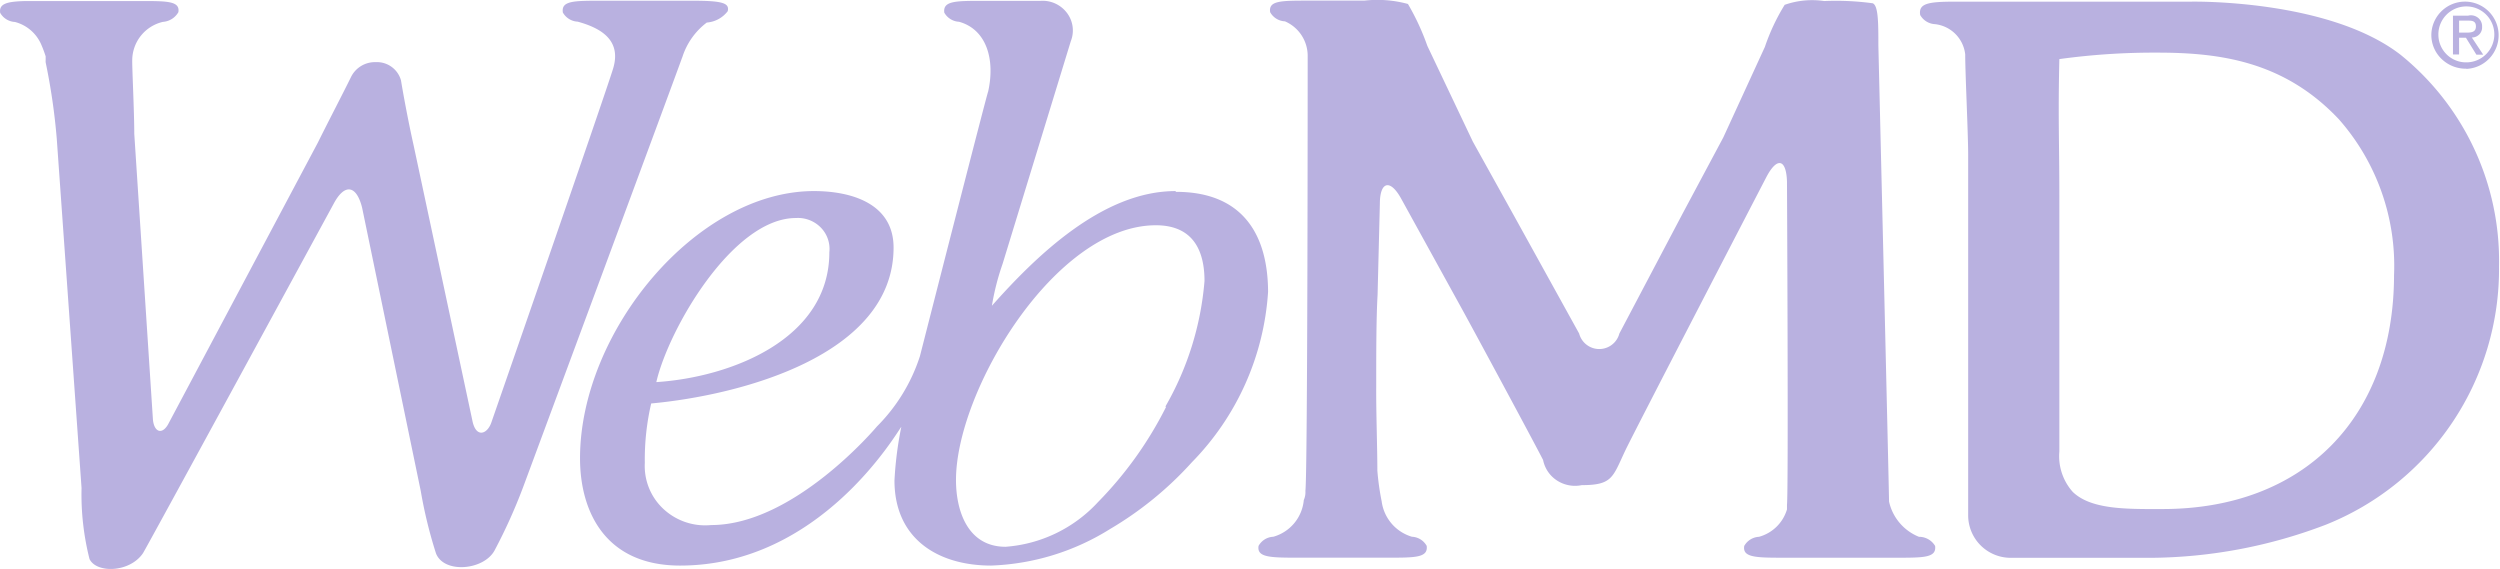
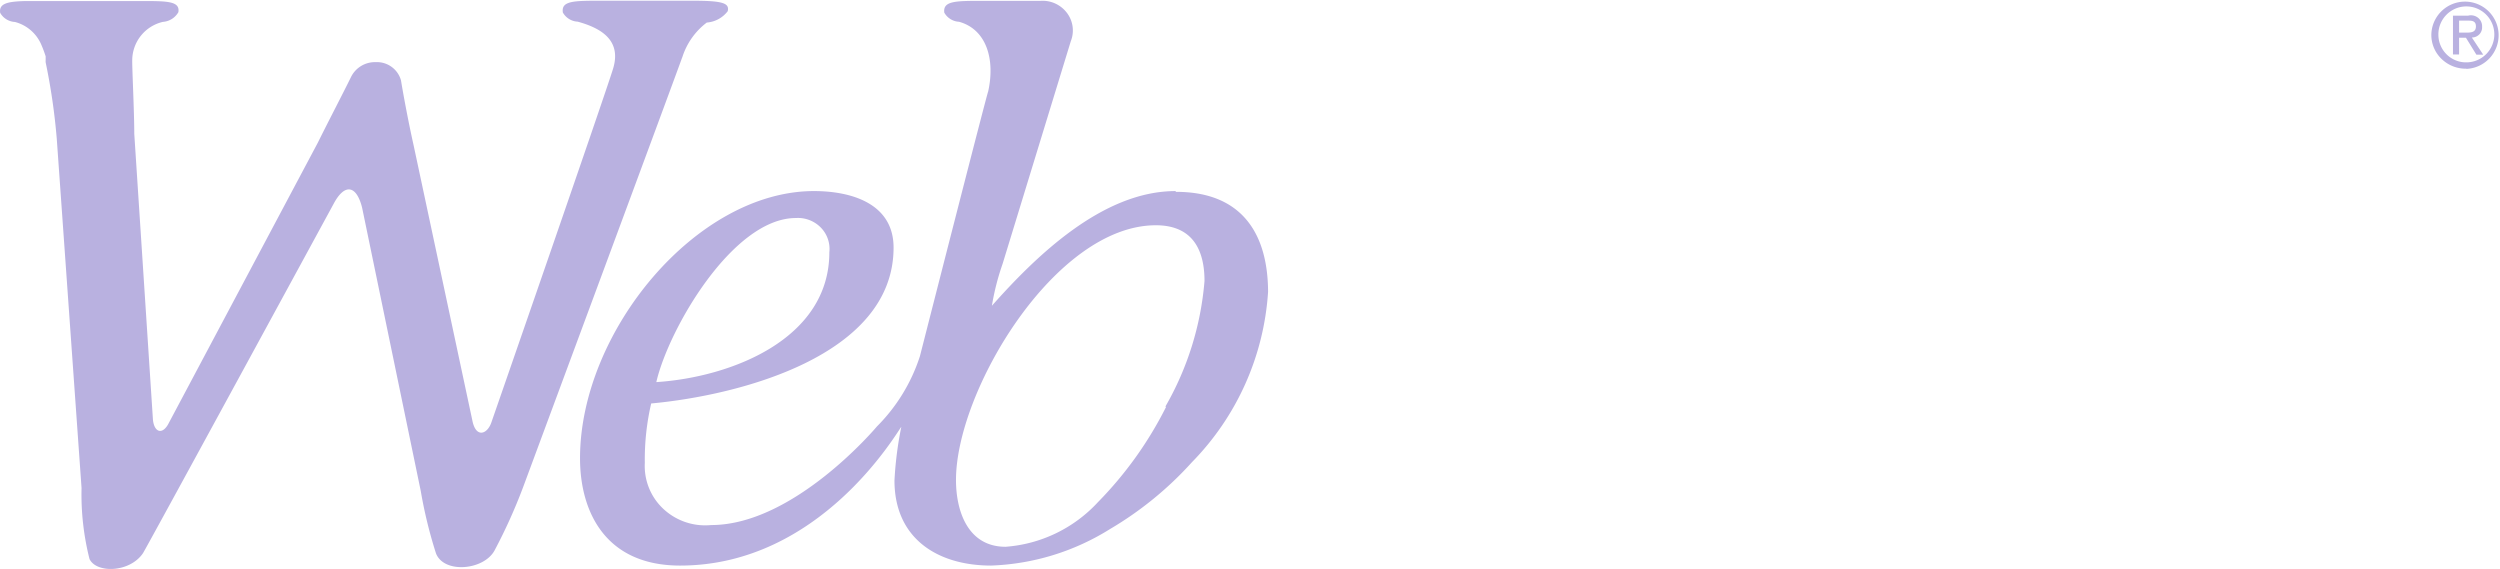
<svg xmlns="http://www.w3.org/2000/svg" id="svgexport-1_5_" data-name="svgexport-1 (5)" width="103.223" height="23.495" viewBox="0 0 103.223 23.495">
-   <path id="Path_43860" data-name="Path 43860" d="M126.657,124.786c-2.985-2.307-8.646-2.188-8.646-2.188h-9.726c-1.136,0-1.53.074-1.455.552a.743.743,0,0,0,.61.377,1.412,1.412,0,0,1,1.249,1.25c0,.791.122,3.273.122,4.137v14.911a1.756,1.756,0,0,0,1.765,1.737h5.8a20.586,20.586,0,0,0,7.21-1.37,11.367,11.367,0,0,0,7.144-10.673,10.938,10.938,0,0,0-4.074-8.734Zm-9.819,18.763h-.225c-1.352,0-2.751,0-3.483-.708a2.213,2.213,0,0,1-.554-1.664V130.614c0-2.179-.056-3.2,0-5.644a28.637,28.637,0,0,1,4.037-.267c2.563,0,5.238.34,7.51,2.758a9.156,9.156,0,0,1,2.272,6.435c-.009,5.911-3.755,9.652-9.556,9.652ZM106.793,144.7a2.043,2.043,0,0,1-1.249-1.462c0-.414-.441-18.836-.441-18.836,0-.919,0-1.646-.235-1.737a11.309,11.309,0,0,0-2-.092,3.428,3.428,0,0,0-1.633.156,8.438,8.438,0,0,0-.817,1.737L98.7,128.206l-1.68,3.144L94.41,136.3a.859.859,0,0,1-1.662,0l-2.7-4.882-1.69-3.043-1.878-3.953a9.947,9.947,0,0,0-.8-1.728,4.79,4.79,0,0,0-1.8-.138H81.568c-1.136,0-1.652,0-1.577.478a.734.734,0,0,0,.61.377,1.552,1.552,0,0,1,.939,1.452c0,.414,0,17.2-.094,17.935a.783.783,0,0,1-.066.377,1.737,1.737,0,0,1-1.258,1.517.734.734,0,0,0-.61.377c-.075.469.451.487,1.587.487h3.755c1.136,0,1.662,0,1.6-.487a.734.734,0,0,0-.61-.377,1.766,1.766,0,0,1-1.249-1.462,10.628,10.628,0,0,1-.178-1.269c0-.919-.056-2.519-.047-3.466v-.322c0-.919,0-2.519.056-3.466l.094-3.76c0-.919.422-1.048.882-.211l2.535,4.6c.46.837,2.891,5.341,3.323,6.187a1.314,1.314,0,0,0,.575.847,1.366,1.366,0,0,0,1.021.191c1.277,0,1.277-.331,1.8-1.434.385-.809,5.82-11.28,5.82-11.28.441-.846.826-.763.854.184,0,0,.066,12.76,0,13.339v.193a1.663,1.663,0,0,1-1.155,1.131.743.743,0,0,0-.61.377c-.075.469.451.487,1.587.487h4.694c1.145,0,1.662,0,1.6-.487a.773.773,0,0,0-.648-.377Z" transform="translate(-27.547 -122.53)" fill="#b9b1e0" />
  <path id="Path_43861" data-name="Path 43861" d="M19.911,124.925a2.877,2.877,0,0,1,1.014-1.443,1.2,1.2,0,0,0,.864-.469c.084-.34-.225-.432-1.464-.432H16.569c-1.136,0-1.662,0-1.587.487a.743.743,0,0,0,.61.377c1.08.294,1.8.837,1.464,1.94s-5.032,14.626-5.032,14.626c-.178.487-.638.625-.779-.1L8.815,128.528c-.207-.919-.432-2.133-.516-2.657a1.03,1.03,0,0,0-1.042-.754,1.1,1.1,0,0,0-1.023.616c-.31.634-.939,1.839-1.371,2.712l-6.187,11.638c-.253.432-.573.3-.62-.211l-.77-11.794c0-.919-.094-2.758-.084-3.052a1.634,1.634,0,0,1,1.267-1.572.8.8,0,0,0,.638-.4c.075-.469-.479-.46-1.615-.46H-7.2c-.751.018-1.108.1-1.051.487a.743.743,0,0,0,.61.377,1.633,1.633,0,0,1,1.08.919,5.017,5.017,0,0,1,.188.5v.156a.784.784,0,0,0,0,.092,25.889,25.889,0,0,1,.46,3.172L-4.891,142.7a10.9,10.9,0,0,0,.329,2.933c.291.6,1.662.561,2.206-.239.15-.23,7.876-14.433,7.876-14.433.451-.846.939-.772,1.173.165l2.422,11.7a18.9,18.9,0,0,0,.629,2.574c.329.846,1.981.7,2.422-.129a22.279,22.279,0,0,0,1.173-2.6s6.309-17.007,6.571-17.752Zm20.362,5.516c-3.013,0-5.764,2.694-7.576,4.734a10.231,10.231,0,0,1,.441-1.728l2.816-9.193a1.2,1.2,0,0,0-.157-1.168,1.259,1.259,0,0,0-1.091-.5H32.331c-1.136,0-1.662,0-1.6.487a.743.743,0,0,0,.61.377c1.127.313,1.5,1.544,1.2,2.887,0-.11-2.816,10.921-2.816,10.921a7.253,7.253,0,0,1-1.774,2.9s-3.408,4.072-6.844,4.072a2.53,2.53,0,0,1-1.973-.665,2.419,2.419,0,0,1-.768-1.9,10.208,10.208,0,0,1,.263-2.455c3.586-.331,10.008-1.949,10.008-6.435,0-1.839-1.774-2.335-3.286-2.335-4.863,0-9.66,5.81-9.66,11.032,0,2.2,1.042,4.431,4.131,4.431,5.8,0,8.956-5.516,9.134-5.727a14.94,14.94,0,0,0-.282,2.215c0,2.4,1.784,3.512,3.99,3.512a9.909,9.909,0,0,0,4.91-1.508,14.373,14.373,0,0,0,3.38-2.758A11.061,11.061,0,0,0,44.1,134.6c-.009-2.445-1.117-4.128-3.8-4.128Zm-15.668,1.112a1.32,1.32,0,0,1,1.027.393,1.262,1.262,0,0,1,.353,1.023c0,3.585-4.055,5.157-7.144,5.359.5-2.179,3.154-6.775,5.764-6.775Zm15.283,7.8a15.575,15.575,0,0,1-2.816,3.935,5.763,5.763,0,0,1-3.811,1.839c-1.54,0-2.047-1.443-2.047-2.758,0-3.677,4.093-10.517,8.252-10.517,1.54,0,2.009,1.048,2.009,2.3a12.4,12.4,0,0,1-1.615,5.185Z" transform="translate(8.258 -122.551)" fill="#b9b1e0" />
  <path id="Path_43862" data-name="Path 43862" d="M161.6,124.02a1.155,1.155,0,1,1,1.155,1.131,1.143,1.143,0,0,1-1.155-1.131Zm1.155,1.4a1.389,1.389,0,1,0-1.446-1.4,1.374,1.374,0,0,0,.425.992,1.434,1.434,0,0,0,1.02.4Zm-.3-1.287h.282l.432.7h.282l-.469-.708a.427.427,0,0,0,.309-.131.408.408,0,0,0,.113-.311.446.446,0,0,0-.17-.376.468.468,0,0,0-.412-.083h-.62v1.6h.253Zm0-.2v-.506h.338c.178,0,.357,0,.357.239s-.188.257-.4.257h-.291Z" transform="translate(-60.921 -122.576)" fill="#b9b1e0" />
</svg>